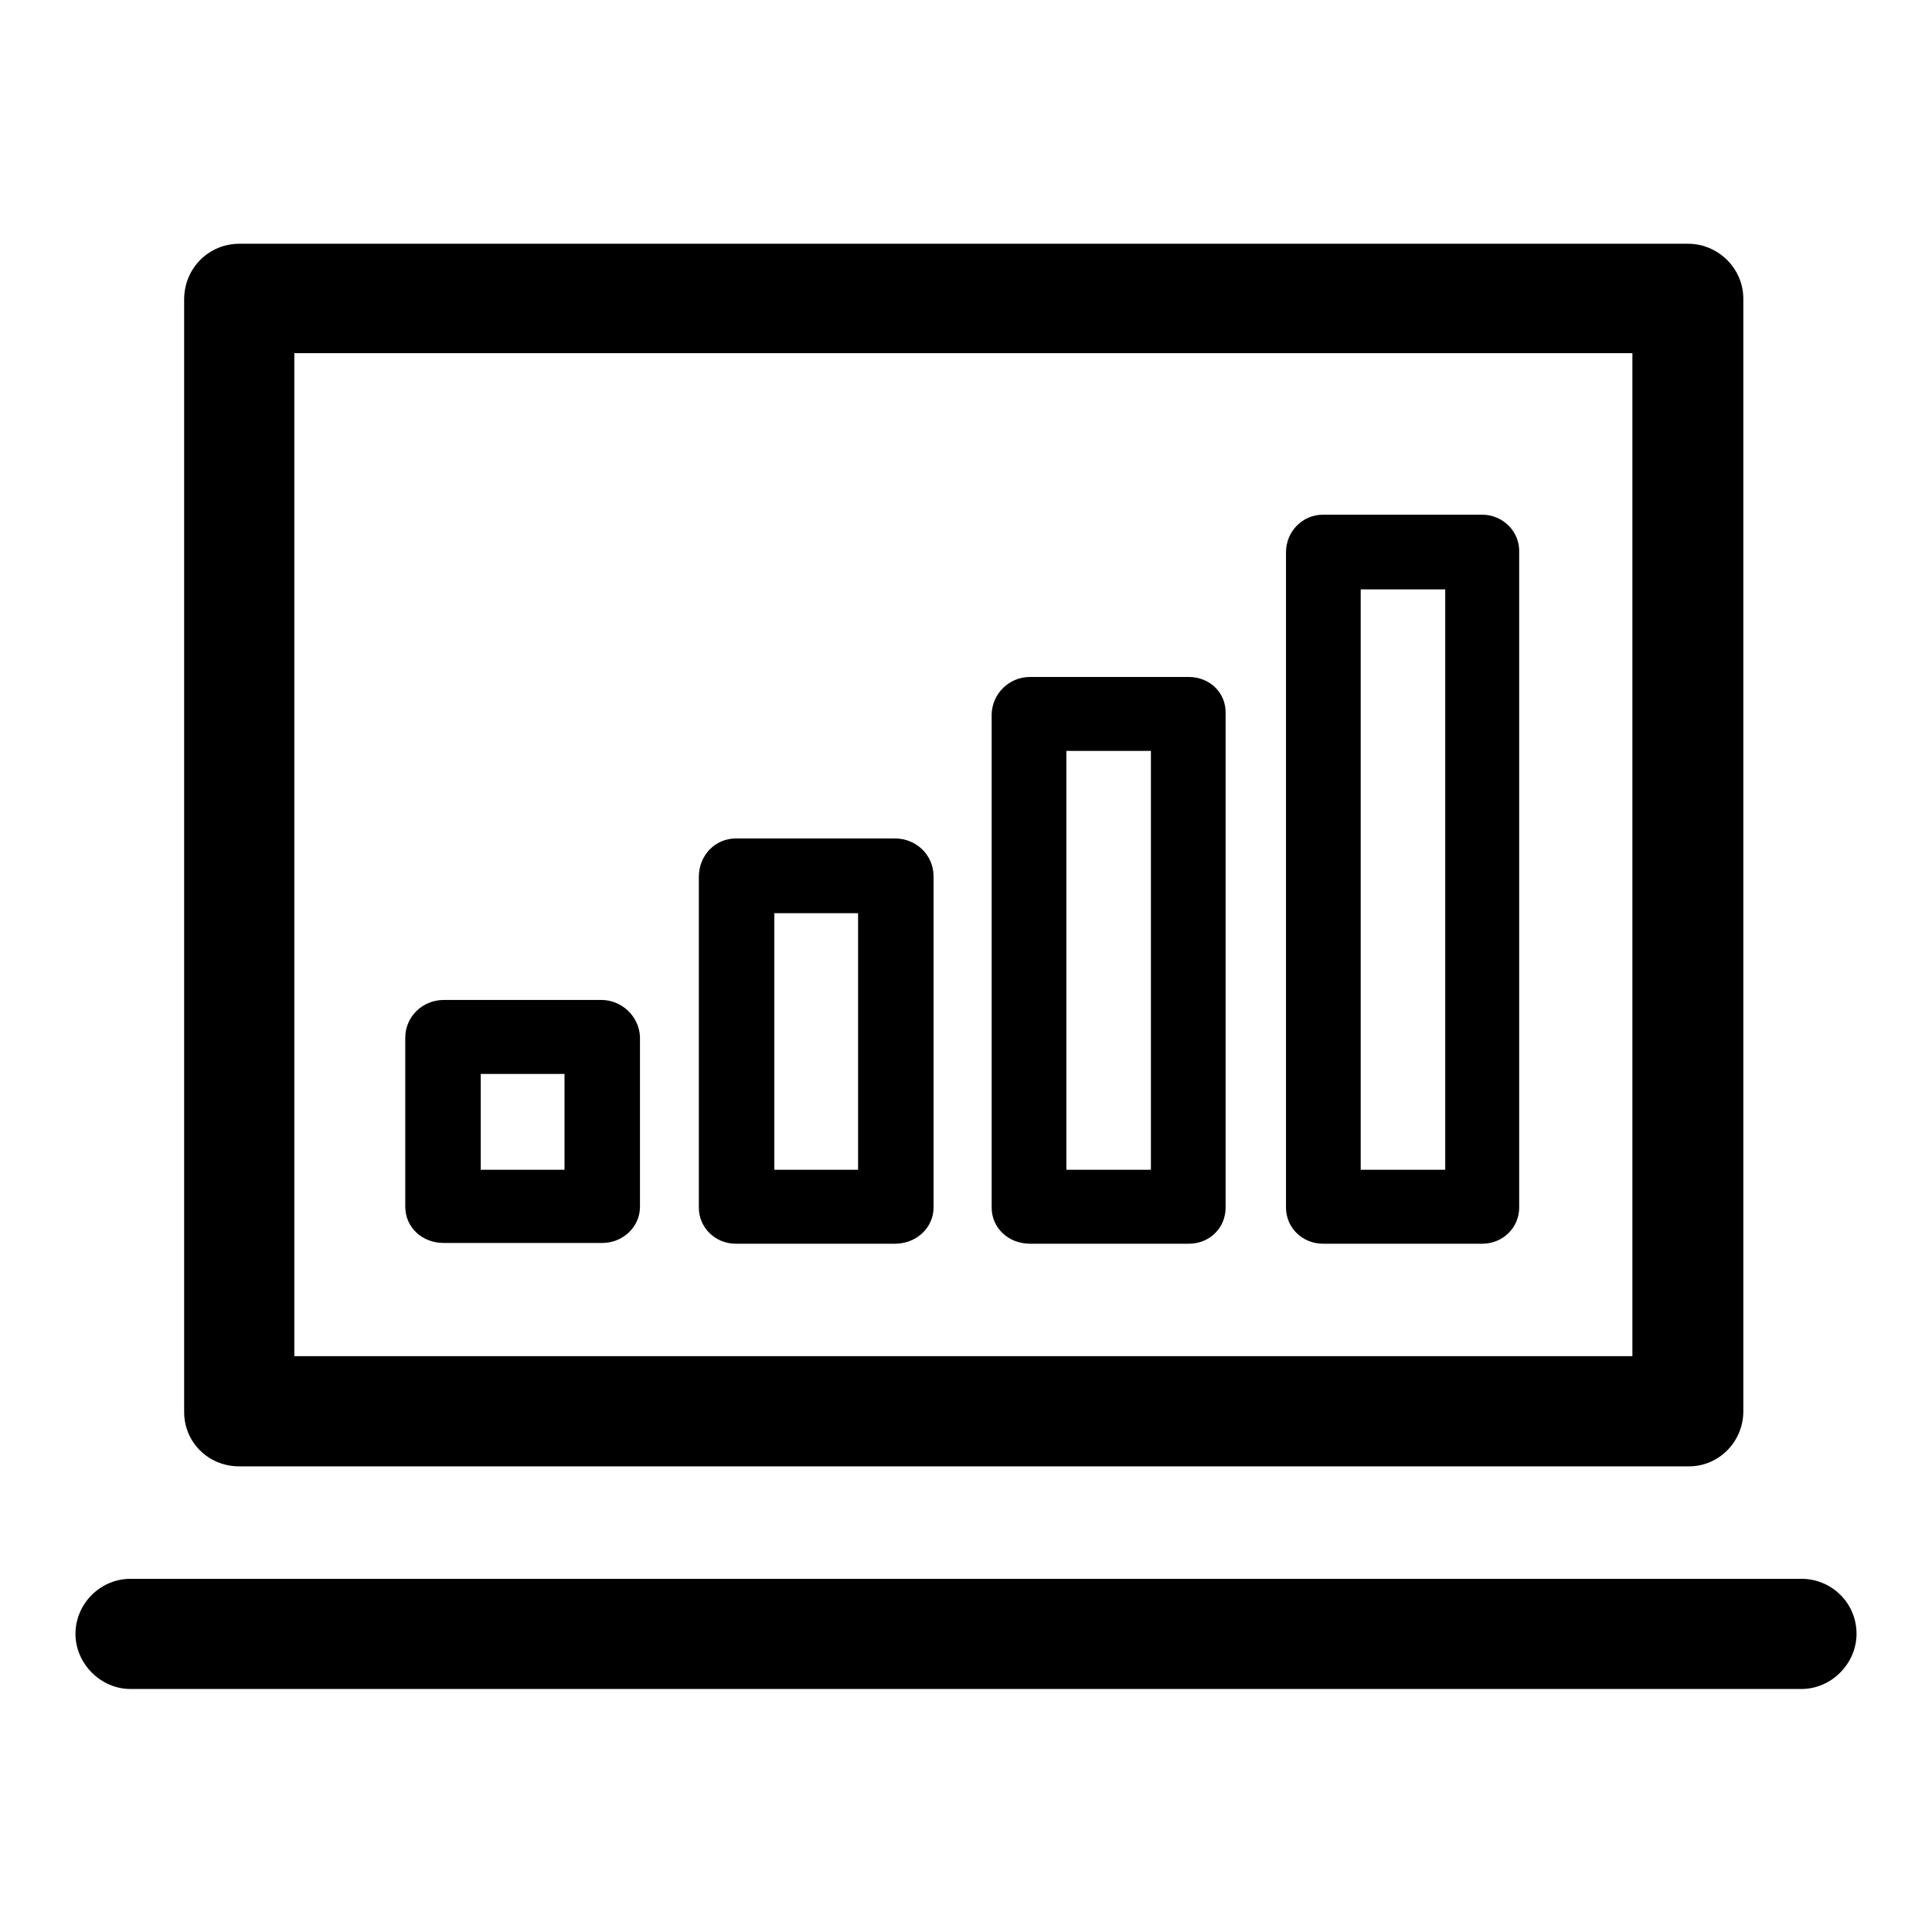
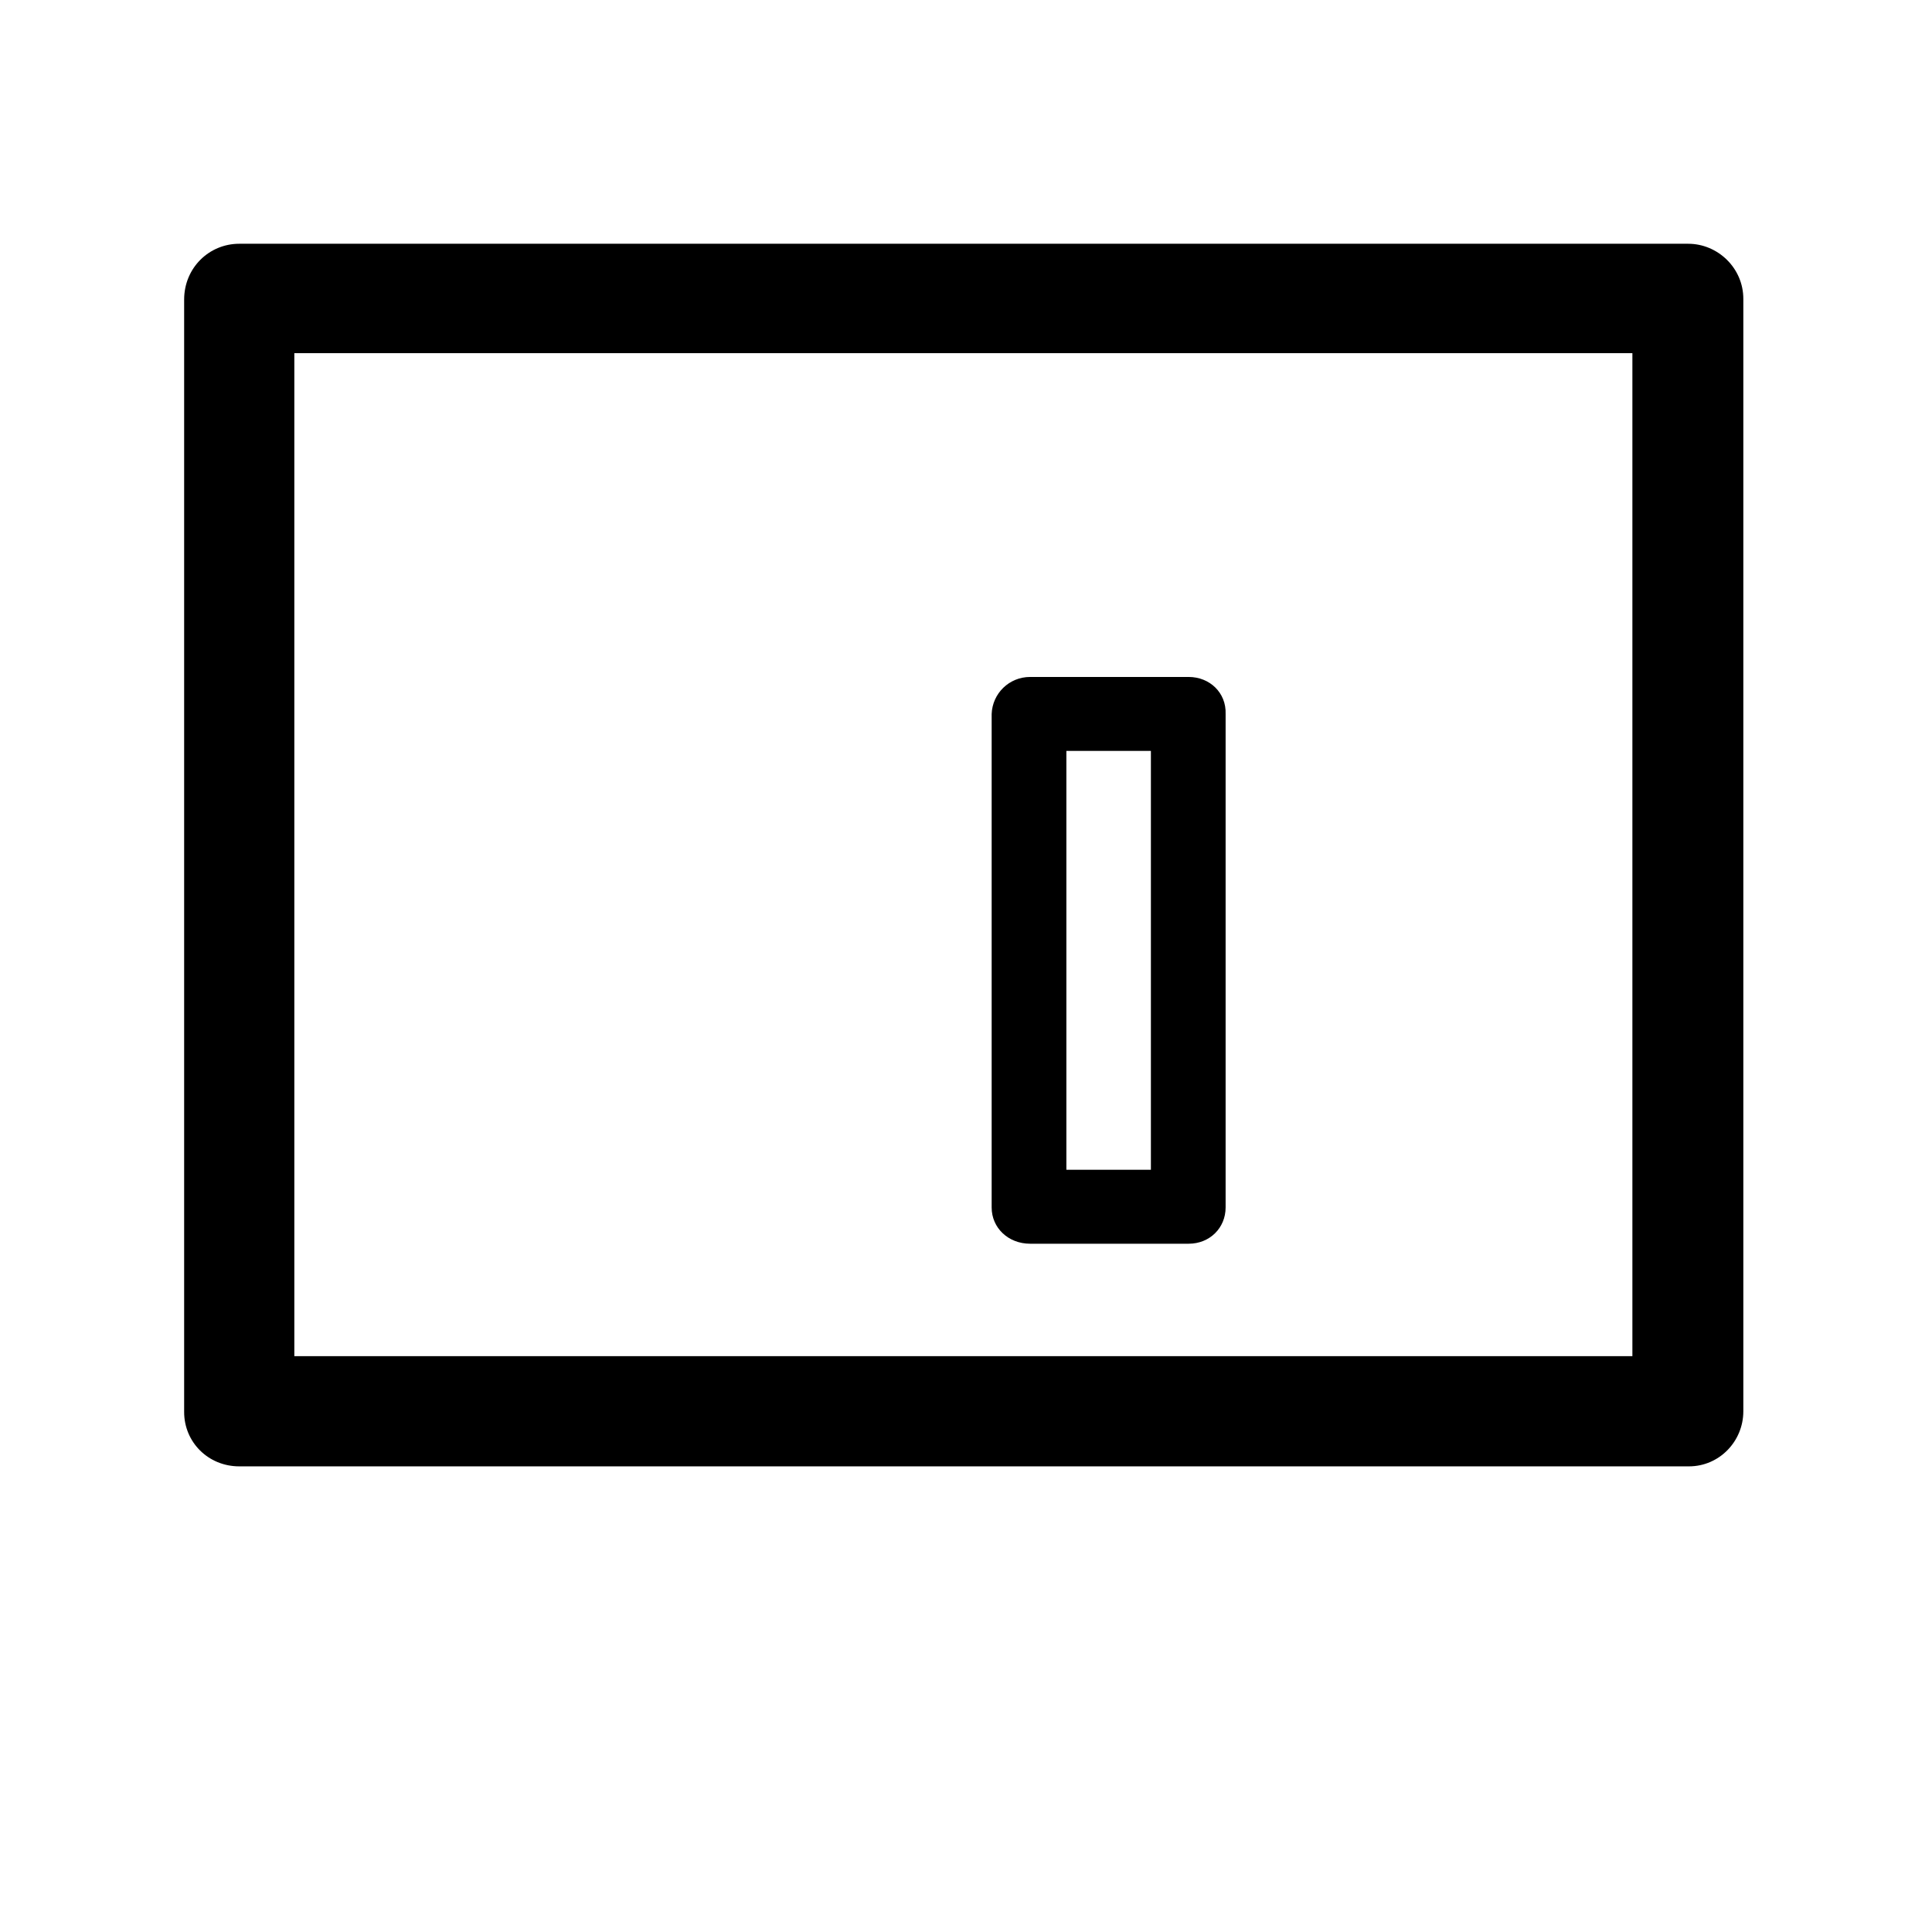
<svg xmlns="http://www.w3.org/2000/svg" version="1.1" x="0px" y="0px" viewBox="0 0 256 256" enable-background="new 0 0 256 256" xml:space="preserve">
  <g>
    <g>
-       <path fill="#000000" d="M79.7,132.5H58.9h-0.1c-2.8,0-5.1,2.2-5.1,5v22.4v0c0,2.7,2.2,4.8,5.1,4.8h20.9h0.1c2.7,0,5-2.1,5-4.8v-22.4v-0.1C84.7,134.7,82.4,132.5,79.7,132.5z M74.8,155H63.7v-12.7h11.1V155z" />
-       <path fill="#000000" d="M118.6,111.1h-21h-0.1c-2.7,0-4.9,2.2-4.9,5.1v43.8v0c0,2.7,2.2,4.8,4.9,4.8h21h0.1c2.8,0,5.1-2.1,5.1-4.8v-43.8v-0.1C123.7,113.3,121.4,111.1,118.6,111.1z M113.7,155h-11.1V121h11.1l0,0V155z" />
      <path fill="#000000" d="M157.5,89.7h-21c-2.8,0-5,2.2-5.1,4.9v65.4v0c0,2.7,2.2,4.8,5.1,4.8h20.9h0.1c2.8,0,4.9-2.1,4.9-4.8V94.7v-0.1C162.5,91.8,160.3,89.7,157.5,89.7z M152.5,155h-11.2V99.5h11.2V155z" />
-       <path fill="#000000" d="M196.4,68.2h-21h-0.1c-2.7,0-4.9,2.2-4.9,5v86.8v0c0,2.7,2.2,4.8,4.9,4.8h20.9h0.2c2.7,0,4.9-2.1,4.9-4.8V73.3v-0.1C201.4,70.4,199.1,68.2,196.4,68.2z M191.5,155h-11.2V78.1h11.2V155z" />
-       <path fill="#000000" d="M238.7,209.2H17.3c-4,0-7.3,3.3-7.3,7.3c0,3.9,3.3,7.3,7.3,7.3h221.4c4,0,7.3-3.4,7.3-7.3C246,212.4,242.7,209.2,238.7,209.2z" />
      <path fill="#000000" d="M31.7,194.3h191.9h0.2c4,0,7.2-3.3,7.2-7.3V39.7v-0.1c0-4.1-3.4-7.3-7.3-7.3H31.9h-0.2c-4,0-7.3,3.2-7.3,7.4v147.3v0.1C24.4,191.1,27.6,194.3,31.7,194.3z M39,46.8h177.3v132.9H39V46.8z" />
    </g>
  </g>
</svg>